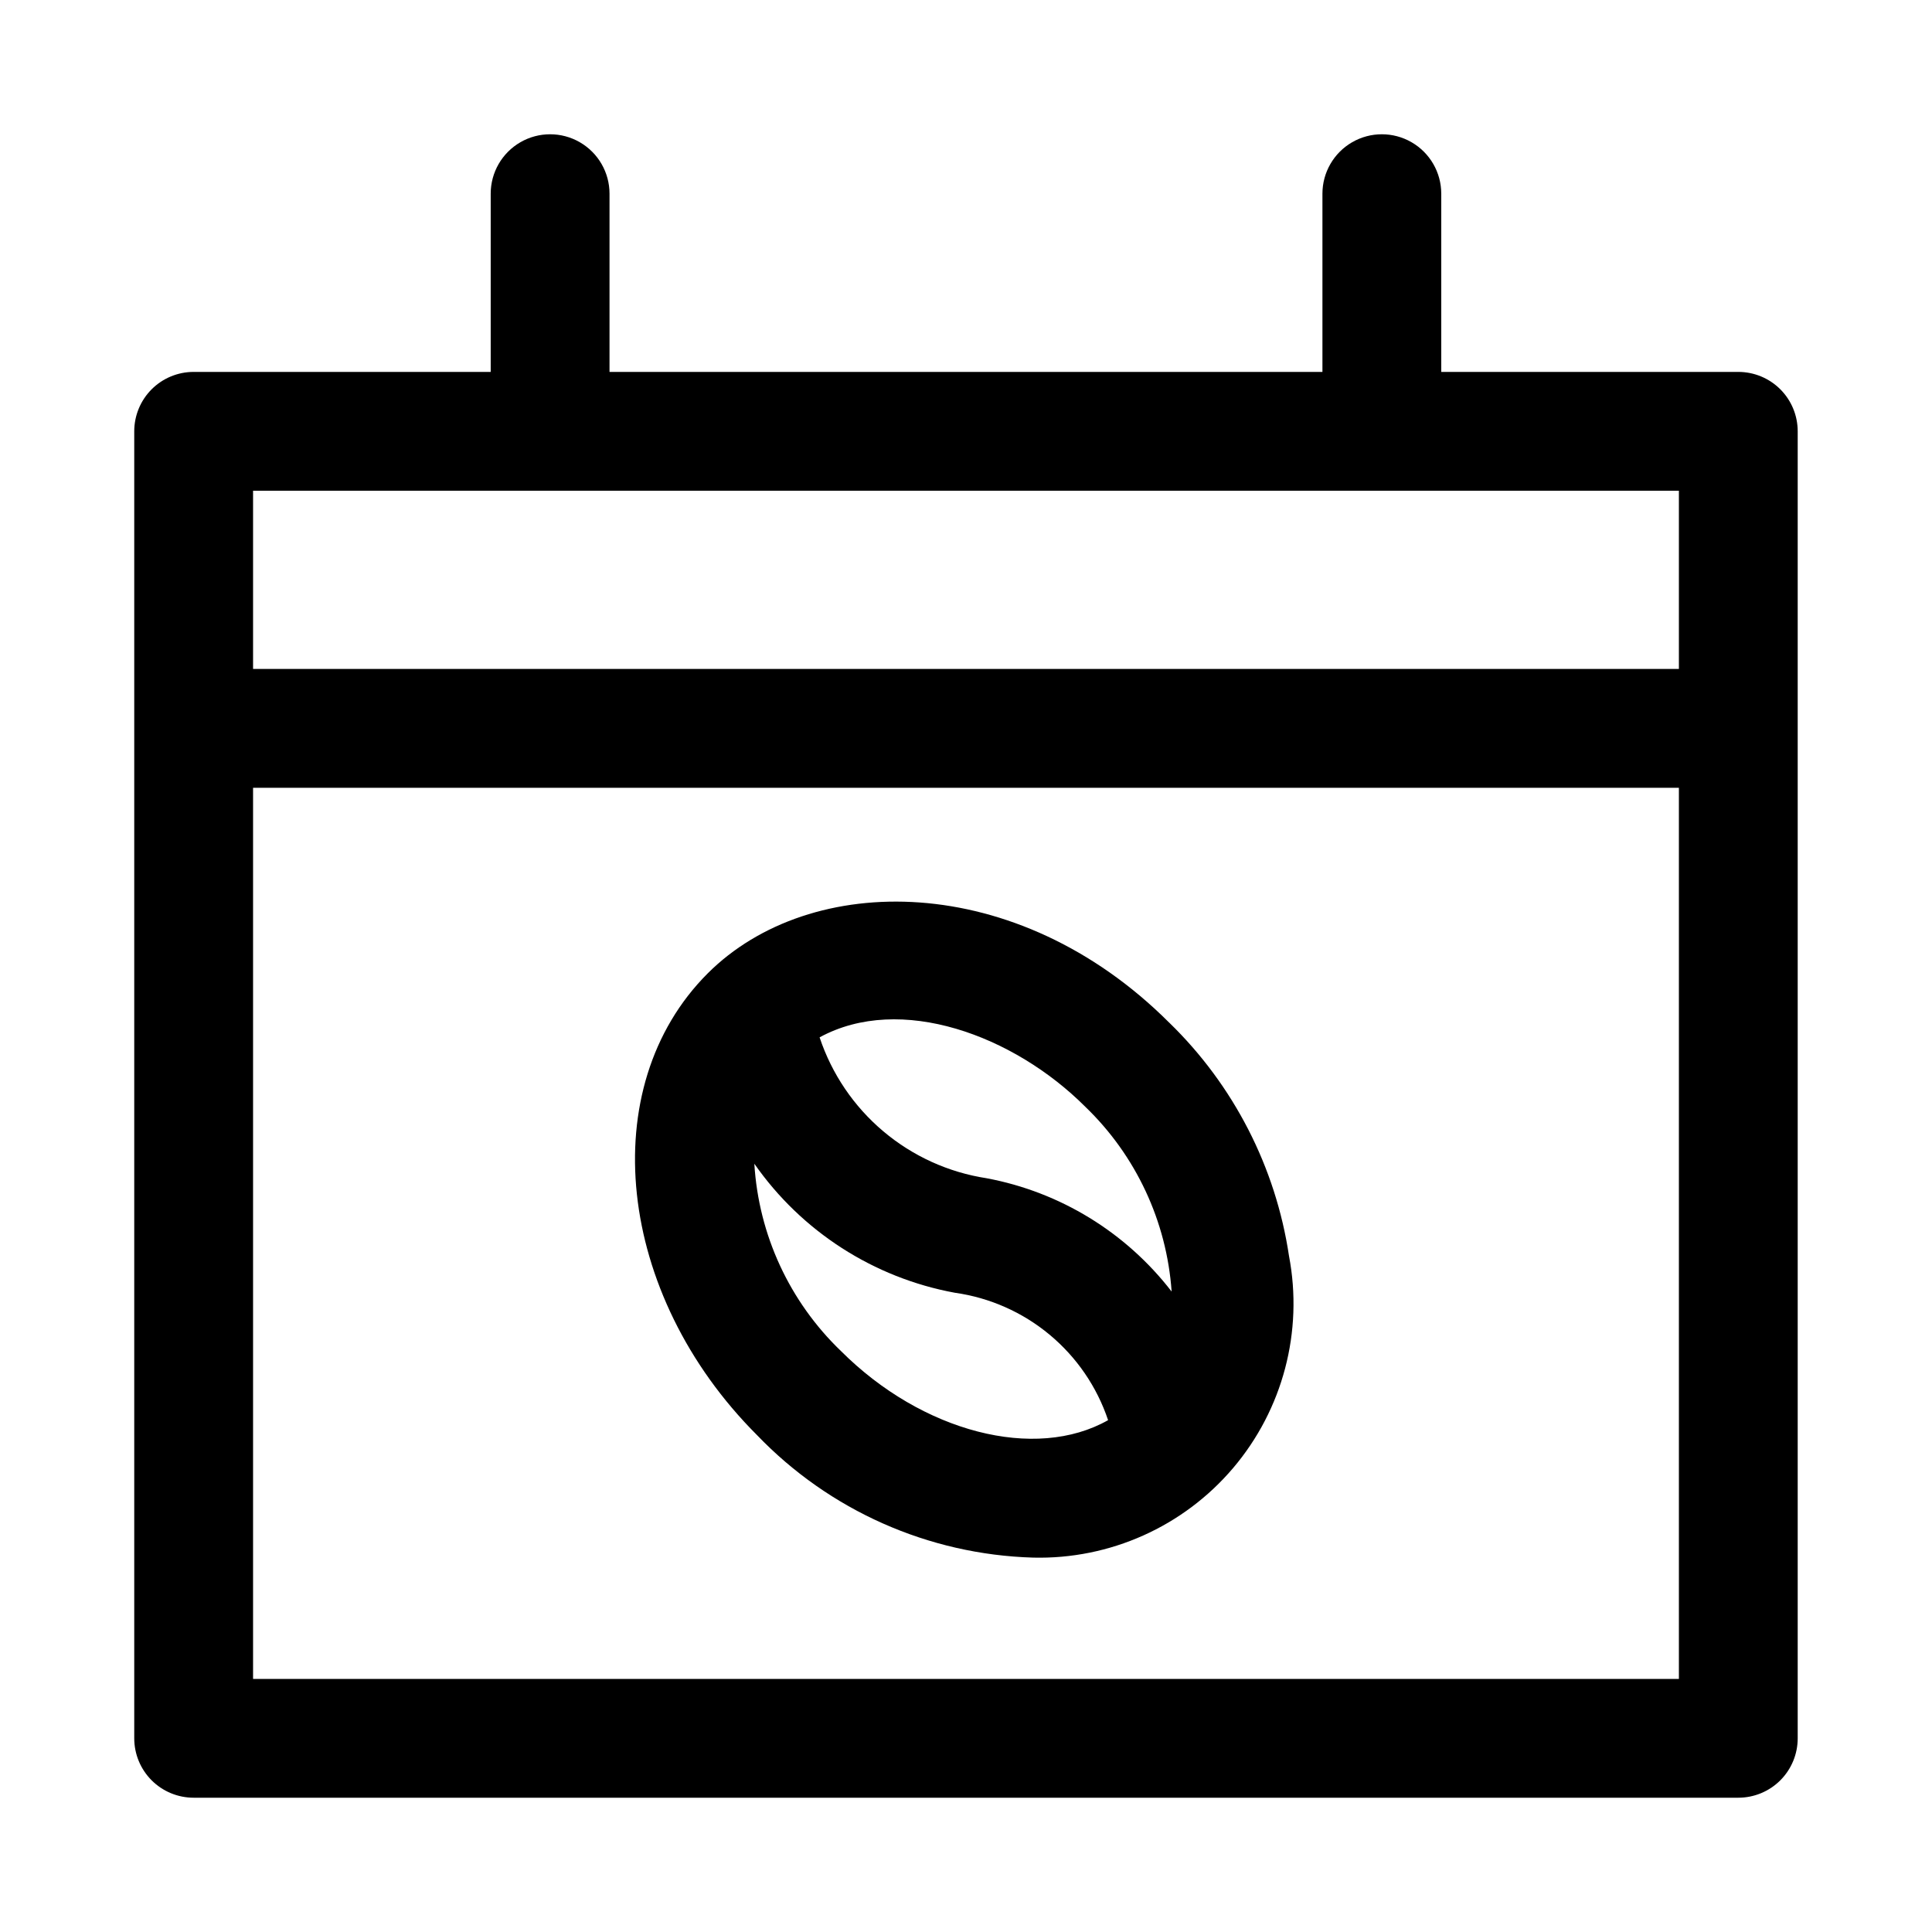
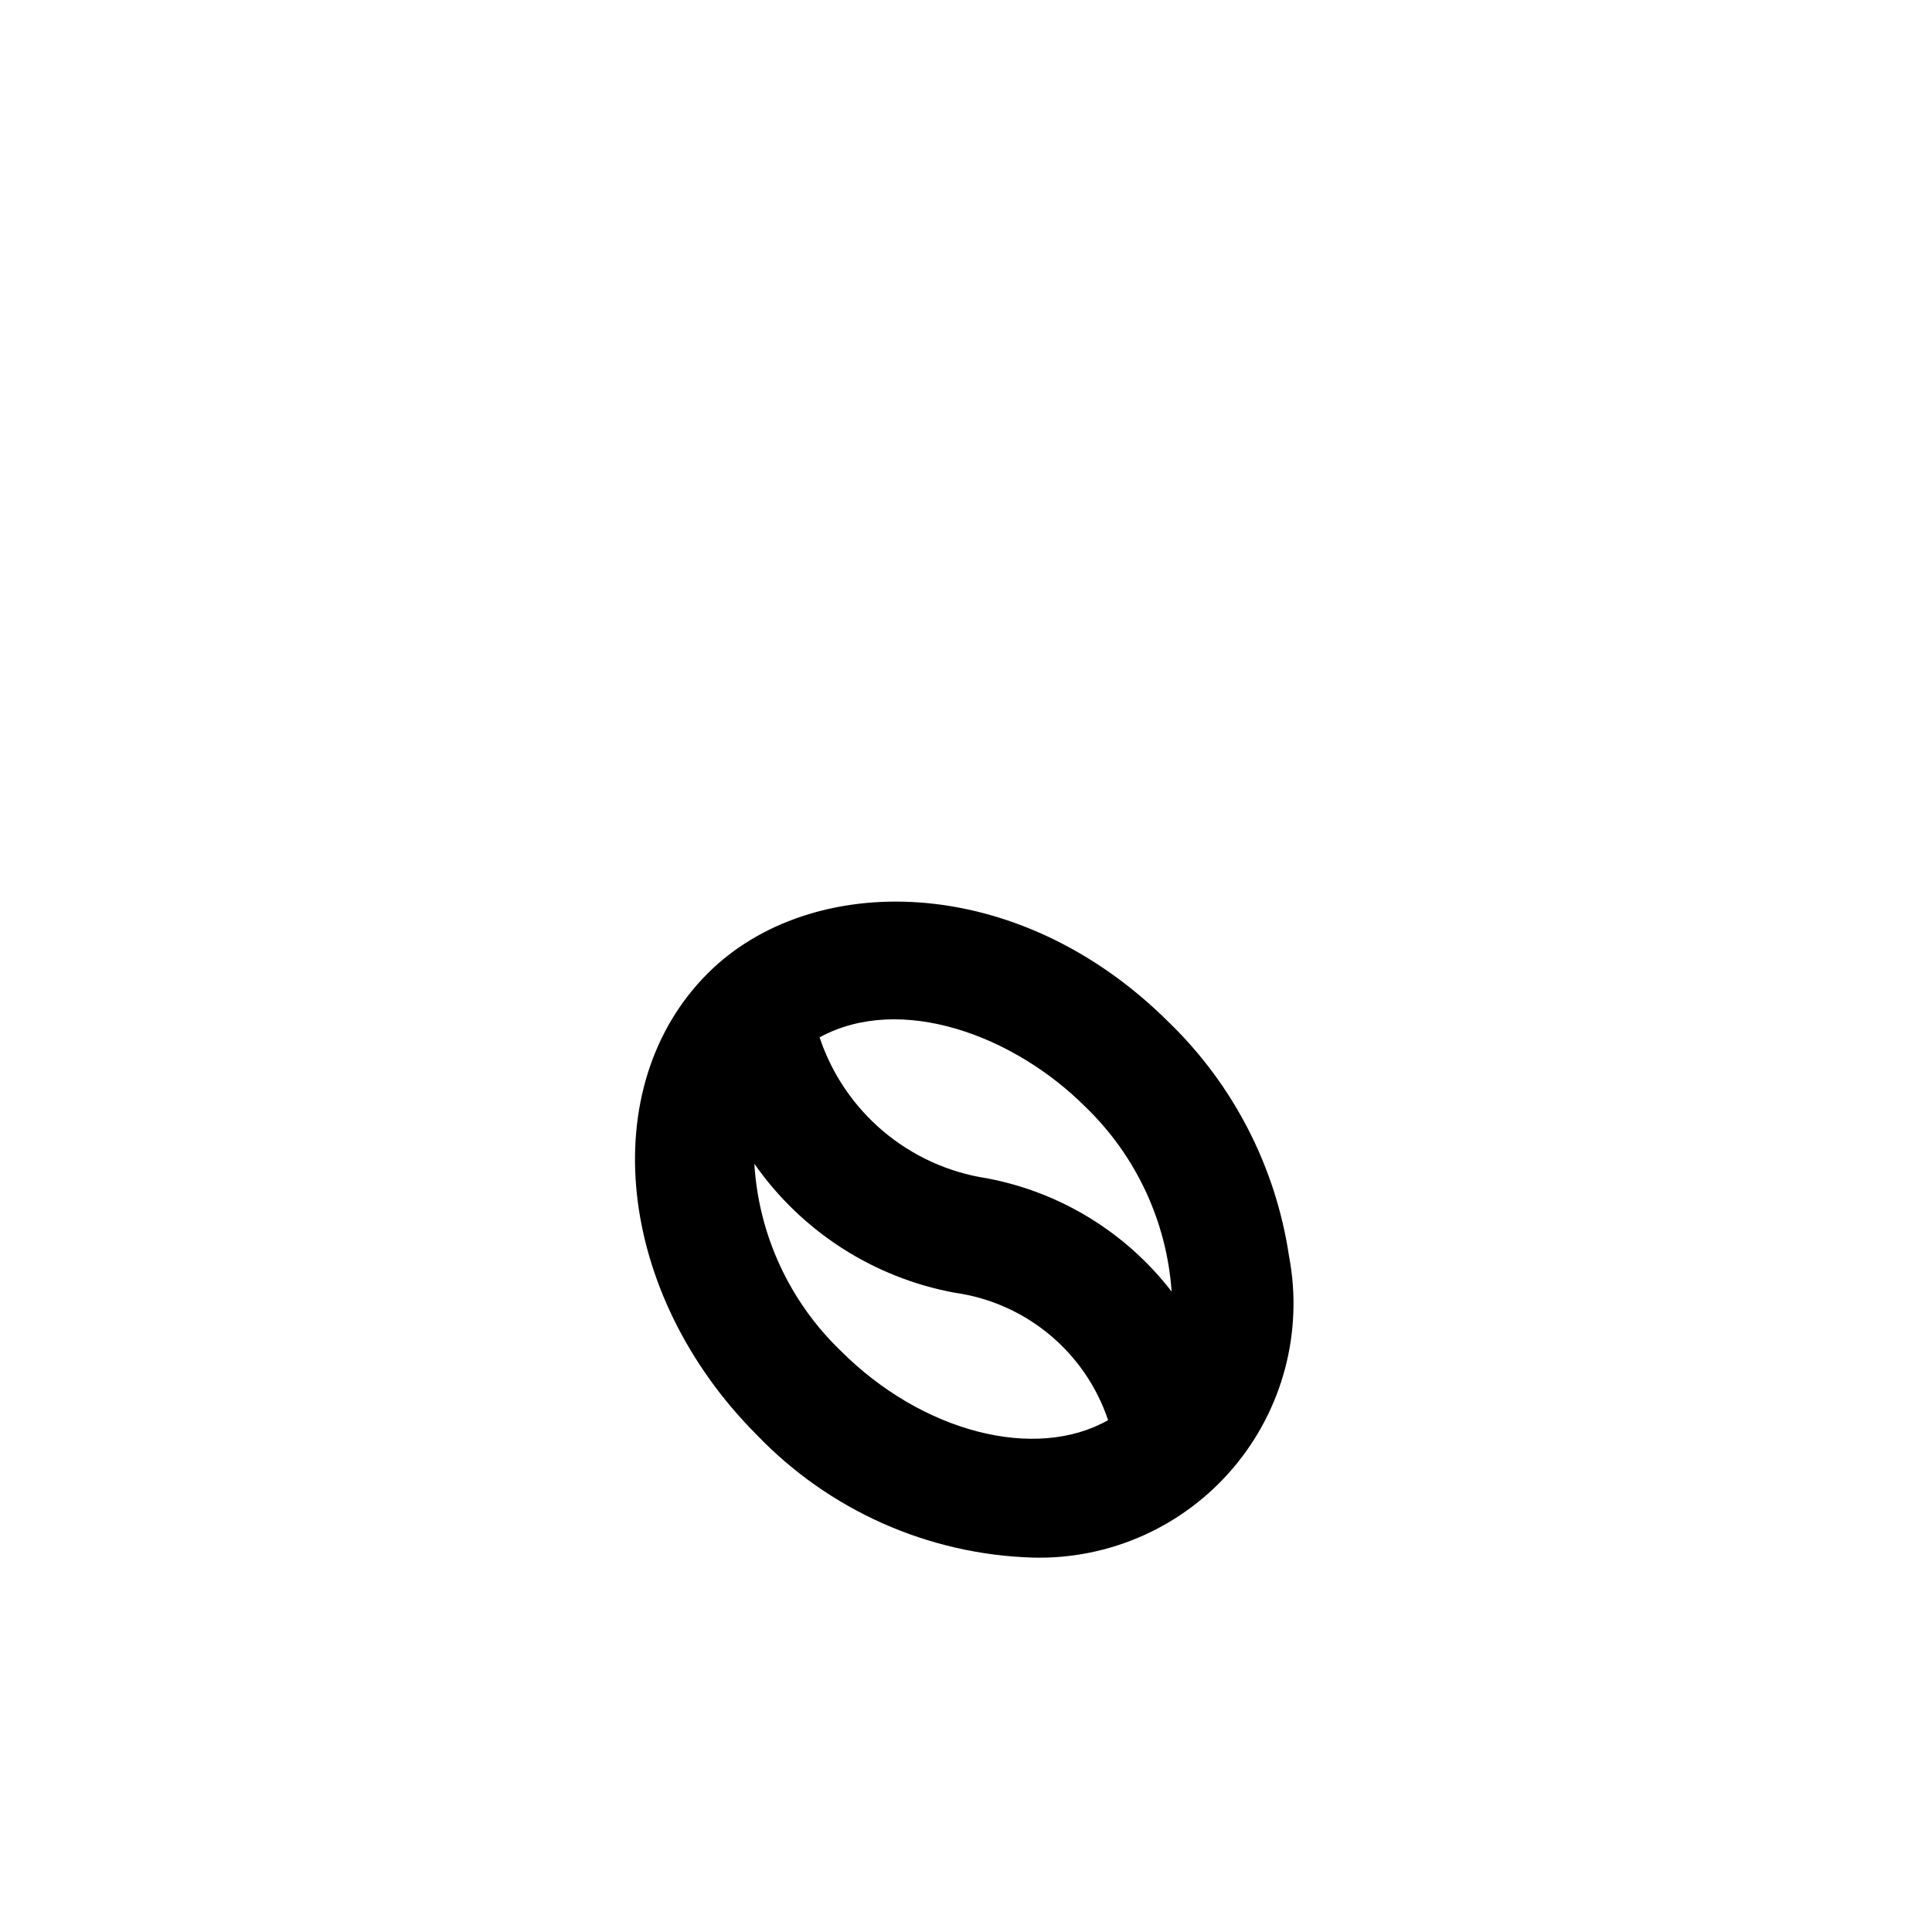
<svg xmlns="http://www.w3.org/2000/svg" fill="#000000" width="800px" height="800px" version="1.1" viewBox="144 144 512 512">
  <g>
-     <path d="m604.67 242.56h-78.723v-47.234c0-5.625-3-10.82-7.871-13.633s-10.871-2.812-15.742 0c-4.871 2.812-7.875 8.008-7.875 13.633v47.234h-188.93v-47.234c0-5.625-3-10.82-7.871-13.633-4.875-2.812-10.875-2.812-15.746 0-4.871 2.812-7.871 8.008-7.871 13.633v47.234h-78.723c-4.176 0-8.18 1.656-11.133 4.609-2.949 2.953-4.609 6.957-4.609 11.133v346.37c0 4.176 1.66 8.18 4.609 11.133 2.953 2.953 6.957 4.609 11.133 4.609h409.35c4.176 0 8.18-1.656 11.133-4.609 2.953-2.953 4.609-6.957 4.609-11.133v-346.37c0-4.176-1.656-8.18-4.609-11.133-2.953-2.953-6.957-4.609-11.133-4.609zm-15.746 31.488v47.23h-377.86v-47.23zm-377.86 314.88v-236.16h377.86v236.16z" />
    <path d="m453.86 415.02c-40.355-40.355-95.145-40.234-122.32-13.055-30.121 30.137-24.262 85.008 13.055 122.33 19.188 20.004 45.465 31.672 73.172 32.488 20.355 0.508 39.852-8.223 53.027-23.746 13.176-15.527 18.621-36.184 14.805-56.188-3.519-23.531-14.668-45.254-31.734-61.832zm-22.262 22.262v0.004c13.438 12.93 21.594 30.387 22.898 48.992-12.105-15.699-29.566-26.395-49.051-30.035-10.094-1.551-19.566-5.856-27.371-12.445-7.809-6.586-13.645-15.199-16.871-24.891 21.402-11.68 51.469-0.551 70.395 18.379zm-64.746 64.746c-13.613-13.07-21.809-30.789-22.945-49.629 12.52 17.945 31.609 30.23 53.129 34.191 9.238 1.297 17.934 5.144 25.109 11.109 7.176 5.965 12.547 13.809 15.512 22.656-19.277 10.922-49.242 3.234-70.805-18.328z" />
  </g>
</svg>